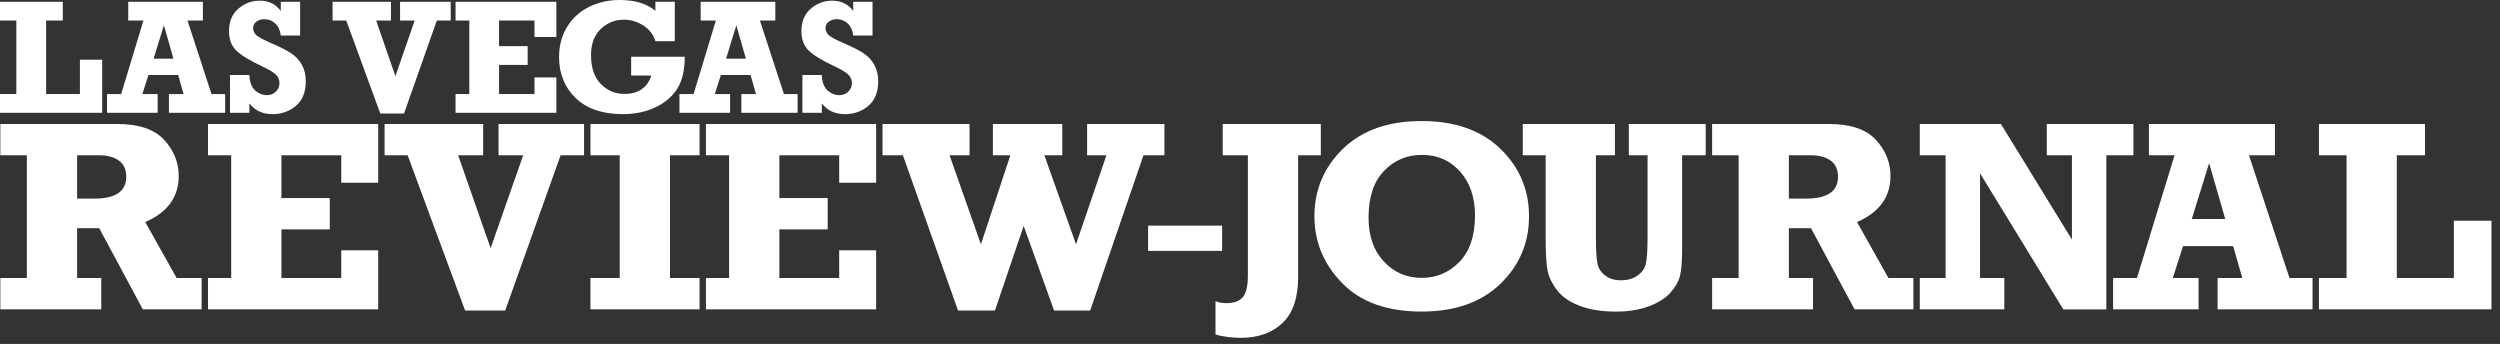
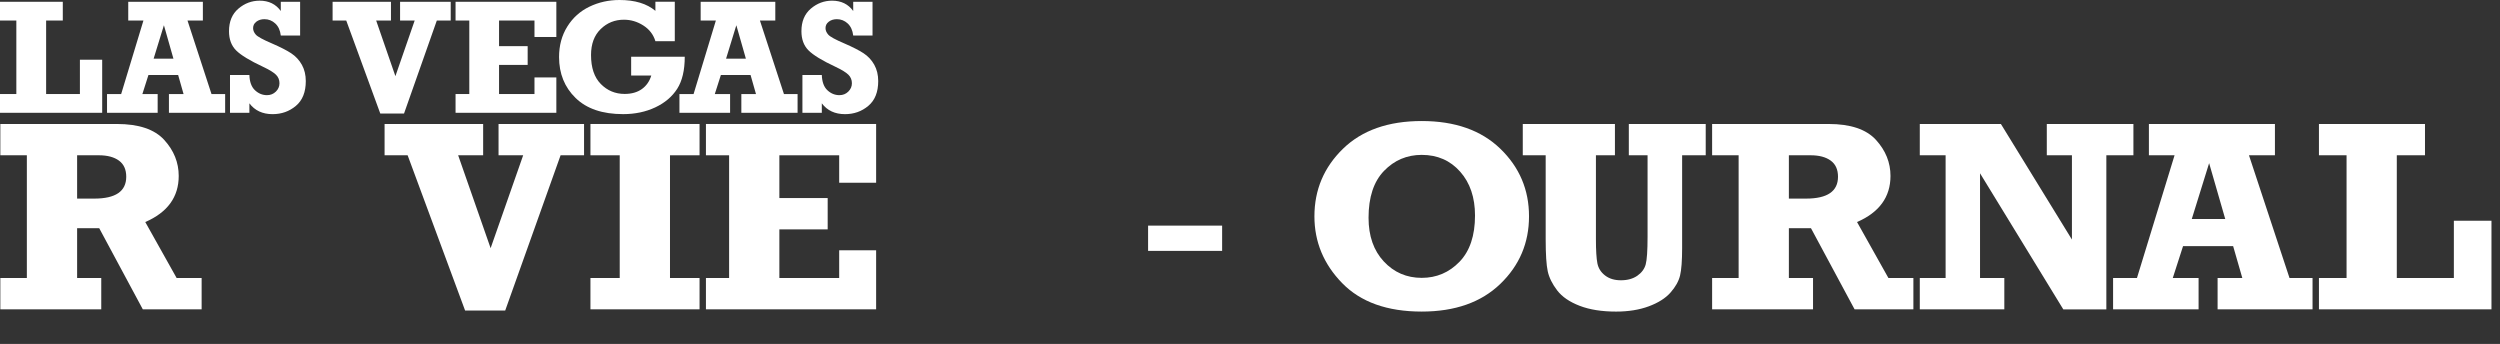
<svg xmlns="http://www.w3.org/2000/svg" fill="none" viewBox="0 0 189 26" height="26" width="189">
  <rect x="0" y="0" width="189" height="26" fill="#333333" stroke="none" />
  <g clip-path="url(#clip0_22130_22074)">
    <path fill="white" d="M15.243 21.017V23.385H10.796L7.5 17.25H5.83V21.017H7.655V23.385H0.026V21.017H2.03V11.739H0.026V9.373H8.831C10.489 9.373 11.683 9.774 12.415 10.577C13.146 11.379 13.511 12.287 13.511 13.301C13.511 14.892 12.668 16.055 10.982 16.786L13.353 21.017H15.243ZM5.83 15.014H7.131C8.74 15.014 9.544 14.463 9.544 13.361C9.544 12.818 9.361 12.411 8.994 12.143C8.626 11.874 8.12 11.739 7.477 11.739H5.83V15.014Z" />
-     <path fill="white" d="M15.726 23.385V21.017H17.478V11.74H15.726V9.373H28.591V13.815H25.8V11.74H21.276V14.973H24.929V17.341H21.276V21.017H25.8V18.922H28.591V23.385H15.726Z" />
    <path fill="white" d="M35.161 23.475L30.817 11.739H29.074V9.373H36.526V11.739H34.636L37.091 18.762L39.552 11.739H37.69V9.373H44.154V11.739H42.381L38.194 23.475H35.161Z" />
    <path fill="white" d="M44.638 23.385V21.017H46.851V11.74H44.638V9.373H52.886V11.74H50.651V21.017H52.886V23.385H44.638Z" />
    <path fill="white" d="M53.369 23.385V21.017H55.121V11.74H53.369V9.373H66.235V13.815H63.443V11.74H58.92V14.973H62.572V17.341H58.92V21.017H63.443V18.922H66.235V23.385H53.369Z" />
-     <path fill="white" d="M72.427 23.475L68.26 11.739H66.718V9.373H73.298V11.739H71.787L74.158 18.469L76.383 11.739H75.061V9.373H80.308V11.739H78.954L81.347 18.469L83.645 11.739H82.186V9.373H88.031V11.739H86.447L82.417 23.475H79.688L77.39 17.079L75.218 23.475H72.427Z" />
    <path fill="white" d="M86.796 17.057H92.393V18.967H86.796V17.057Z" />
-     <path fill="white" d="M91.892 25.287V22.747C92.035 22.862 92.399 22.919 92.714 22.919C93.294 22.919 93.71 22.764 93.962 22.456C94.215 22.147 94.34 21.603 94.34 20.825V11.74H92.437V9.373H99.853V11.74H98.139V20.955C98.139 22.513 97.746 23.666 96.959 24.416C96.171 25.164 95.124 25.538 93.816 25.538C93.157 25.538 92.427 25.454 91.892 25.287Z" />
    <path fill="white" d="M107.482 9.15C110.001 9.15 111.982 9.85 113.426 11.246C114.871 12.643 115.594 14.345 115.594 16.353C115.594 18.367 114.869 20.072 113.421 21.465C111.973 22.859 109.993 23.555 107.482 23.555C104.872 23.555 102.868 22.839 101.468 21.404C100.069 19.971 99.37 18.287 99.37 16.353C99.37 14.352 100.089 12.651 101.526 11.25C102.964 9.851 104.949 9.15 107.482 9.15ZM107.482 11.709C106.362 11.709 105.412 12.112 104.633 12.918C103.853 13.724 103.462 14.906 103.462 16.463C103.462 17.841 103.847 18.942 104.617 19.768C105.386 20.593 106.341 21.006 107.482 21.006C108.601 21.006 109.552 20.602 110.336 19.793C111.119 18.983 111.511 17.816 111.511 16.293C111.511 14.929 111.137 13.824 110.388 12.978C109.639 12.133 108.671 11.709 107.482 11.709Z" />
    <path fill="white" d="M115.122 11.74V9.373H122.089V11.74H120.652V18.077C120.652 18.923 120.689 19.532 120.762 19.905C120.835 20.278 121.03 20.585 121.345 20.827C121.66 21.069 122.058 21.189 122.541 21.189C123.037 21.189 123.45 21.075 123.78 20.847C124.108 20.619 124.32 20.333 124.415 19.99C124.508 19.648 124.556 18.95 124.556 17.896V11.74H123.139V9.373H128.952V11.74H127.169V18.752C127.169 19.705 127.116 20.399 127.012 20.832C126.906 21.265 126.665 21.694 126.287 22.121C125.909 22.547 125.361 22.894 124.645 23.159C123.928 23.424 123.104 23.556 122.174 23.556C121.096 23.556 120.178 23.411 119.419 23.118C118.659 22.826 118.095 22.439 117.724 21.956C117.353 21.471 117.116 20.992 117.01 20.515C116.905 20.038 116.853 19.225 116.853 18.077V11.74H115.122Z" />
    <path fill="white" d="M144.652 21.017V23.385H140.206L136.909 17.25H135.239V21.017H137.065V23.385H129.436V21.017H131.44V11.739H129.436V9.373H138.241C139.898 9.373 141.092 9.774 141.824 10.577C142.555 11.379 142.921 12.287 142.921 13.301C142.921 14.892 142.077 16.055 140.392 16.786L142.764 21.017H144.652ZM135.239 15.014H136.54C138.149 15.014 138.953 14.463 138.953 13.361C138.953 12.818 138.77 12.411 138.403 12.143C138.035 11.874 137.53 11.739 136.886 11.739H135.239V15.014Z" />
    <path fill="white" d="M145.136 23.385V21.017H147.088V11.74H145.136V9.373H151.268L156.638 18.11V11.74H154.738V9.373H161.286V11.74H159.24V23.391H155.987L149.69 13.1V21.017H151.527V23.385H145.136Z" />
    <path fill="white" d="M174.828 21.017V23.385H167.65V21.017H169.519L168.826 18.61H165.038L164.262 21.017H166.213V23.385H159.749V21.017H161.554L164.397 11.739H162.457V9.373H171.985V11.739H170.022L173.087 21.017H174.828ZM168.228 16.555L167.01 12.334L165.699 16.555H168.228Z" />
    <path fill="white" d="M175.312 23.385V21.017H177.4V11.74H175.312V9.373H183.329V11.74H181.198V21.017H185.512V16.686H188.355V23.385H175.312Z" />
    <path fill="white" d="M0 8.527V7.109H1.236V1.552H0V0.135H4.747V1.552H3.487V7.109H6.041V4.515H7.725V8.527H0Z" />
    <path fill="white" d="M17.021 7.109V8.527H12.771V7.109H13.877L13.467 5.668H11.223L10.764 7.109H11.919V8.527H8.091V7.109H9.16L10.844 1.552H9.695V0.135H15.337V1.552H14.175L15.989 7.109H17.021ZM13.112 4.437L12.392 1.908L11.614 4.437H13.112Z" />
    <path fill="white" d="M17.388 8.527V5.668H18.854C18.87 6.19 19.012 6.576 19.277 6.823C19.542 7.071 19.845 7.194 20.184 7.194C20.449 7.194 20.672 7.105 20.856 6.925C21.038 6.746 21.128 6.537 21.128 6.295C21.128 6.038 21.04 5.822 20.862 5.647C20.683 5.472 20.358 5.272 19.885 5.049C18.884 4.581 18.206 4.168 17.849 3.809C17.492 3.451 17.313 2.968 17.313 2.359C17.313 1.626 17.549 1.058 18.022 0.655C18.494 0.252 19.031 0.051 19.631 0.051C20.319 0.051 20.851 0.311 21.228 0.832V0.135H22.689V2.687H21.228C21.183 2.293 21.043 1.988 20.808 1.773C20.574 1.558 20.302 1.45 19.991 1.45C19.751 1.45 19.548 1.513 19.382 1.638C19.217 1.762 19.134 1.925 19.134 2.126C19.134 2.299 19.202 2.463 19.339 2.618C19.476 2.773 19.875 2.992 20.54 3.276C21.178 3.552 21.669 3.802 22.01 4.025C22.351 4.25 22.621 4.539 22.82 4.895C23.018 5.252 23.118 5.663 23.118 6.13C23.118 6.959 22.869 7.584 22.371 8.002C21.874 8.421 21.286 8.63 20.607 8.63C19.849 8.63 19.264 8.358 18.854 7.812V8.527H17.388Z" />
    <path fill="white" d="M28.749 8.582L26.176 1.552H25.144V0.135H29.557V1.552H28.438L29.892 5.758L31.35 1.552H30.246V0.135H34.074V1.552H33.024L30.545 8.582H28.749Z" />
    <path fill="white" d="M34.44 8.527V7.109H35.479V1.552H34.44V0.135H42.06V2.796H40.407V1.552H37.728V3.489H39.891V4.907H37.728V7.109H40.407V5.854H42.06V8.527H34.44Z" />
    <path fill="white" d="M47.715 5.708V4.289H51.767C51.767 5.308 51.578 6.114 51.199 6.709C50.818 7.304 50.268 7.773 49.545 8.115C48.822 8.456 48.011 8.628 47.111 8.628C45.55 8.628 44.351 8.222 43.517 7.409C42.682 6.597 42.265 5.565 42.265 4.314C42.265 3.445 42.471 2.678 42.886 2.012C43.3 1.346 43.857 0.845 44.558 0.507C45.258 0.168 46.018 0 46.839 0C47.998 0 48.902 0.274 49.548 0.82V0.133H51.014V3.113H49.548C49.395 2.611 49.09 2.215 48.634 1.925C48.178 1.634 47.69 1.49 47.168 1.49C46.48 1.49 45.894 1.726 45.41 2.199C44.924 2.672 44.682 3.327 44.682 4.163C44.682 5.12 44.928 5.849 45.421 6.35C45.915 6.85 46.516 7.101 47.224 7.101C47.745 7.101 48.178 6.979 48.523 6.734C48.866 6.488 49.105 6.146 49.238 5.708H47.715Z" />
    <path fill="white" d="M60.297 7.109V8.527H56.046V7.109H57.152L56.742 5.668H54.499L54.039 7.109H55.195V8.527H51.366V7.109H52.435L54.12 1.552H52.97V0.135H58.613V1.552H57.45L59.266 7.109H60.297ZM56.389 4.437L55.667 1.908L54.89 4.437H56.389Z" />
    <path fill="white" d="M60.663 8.527V5.668H62.129C62.146 6.19 62.287 6.576 62.552 6.823C62.817 7.071 63.12 7.194 63.459 7.194C63.724 7.194 63.948 7.105 64.131 6.925C64.312 6.746 64.404 6.537 64.404 6.295C64.404 6.038 64.314 5.822 64.136 5.647C63.958 5.472 63.633 5.272 63.16 5.049C62.16 4.581 61.481 4.168 61.124 3.809C60.766 3.451 60.588 2.968 60.588 2.359C60.588 1.626 60.824 1.058 61.296 0.655C61.769 0.252 62.305 0.051 62.906 0.051C63.594 0.051 64.126 0.311 64.503 0.832V0.135H65.963V2.687H64.503C64.457 2.293 64.317 1.988 64.084 1.773C63.85 1.558 63.577 1.45 63.266 1.45C63.026 1.45 62.823 1.513 62.658 1.638C62.492 1.762 62.409 1.925 62.409 2.126C62.409 2.299 62.478 2.463 62.615 2.618C62.75 2.773 63.151 2.992 63.815 3.276C64.453 3.552 64.943 3.802 65.284 4.025C65.626 4.25 65.896 4.539 66.095 4.895C66.293 5.252 66.393 5.663 66.393 6.13C66.393 6.959 66.144 7.584 65.646 8.002C65.149 8.421 64.562 8.63 63.883 8.63C63.123 8.63 62.54 8.358 62.129 7.812V8.527H60.663Z" />
  </g>
  <defs>
    <clipPath id="clip0_22130_22074">
      <rect fill="white" height="25.538" width="188.356" />
    </clipPath>
  </defs>
</svg>